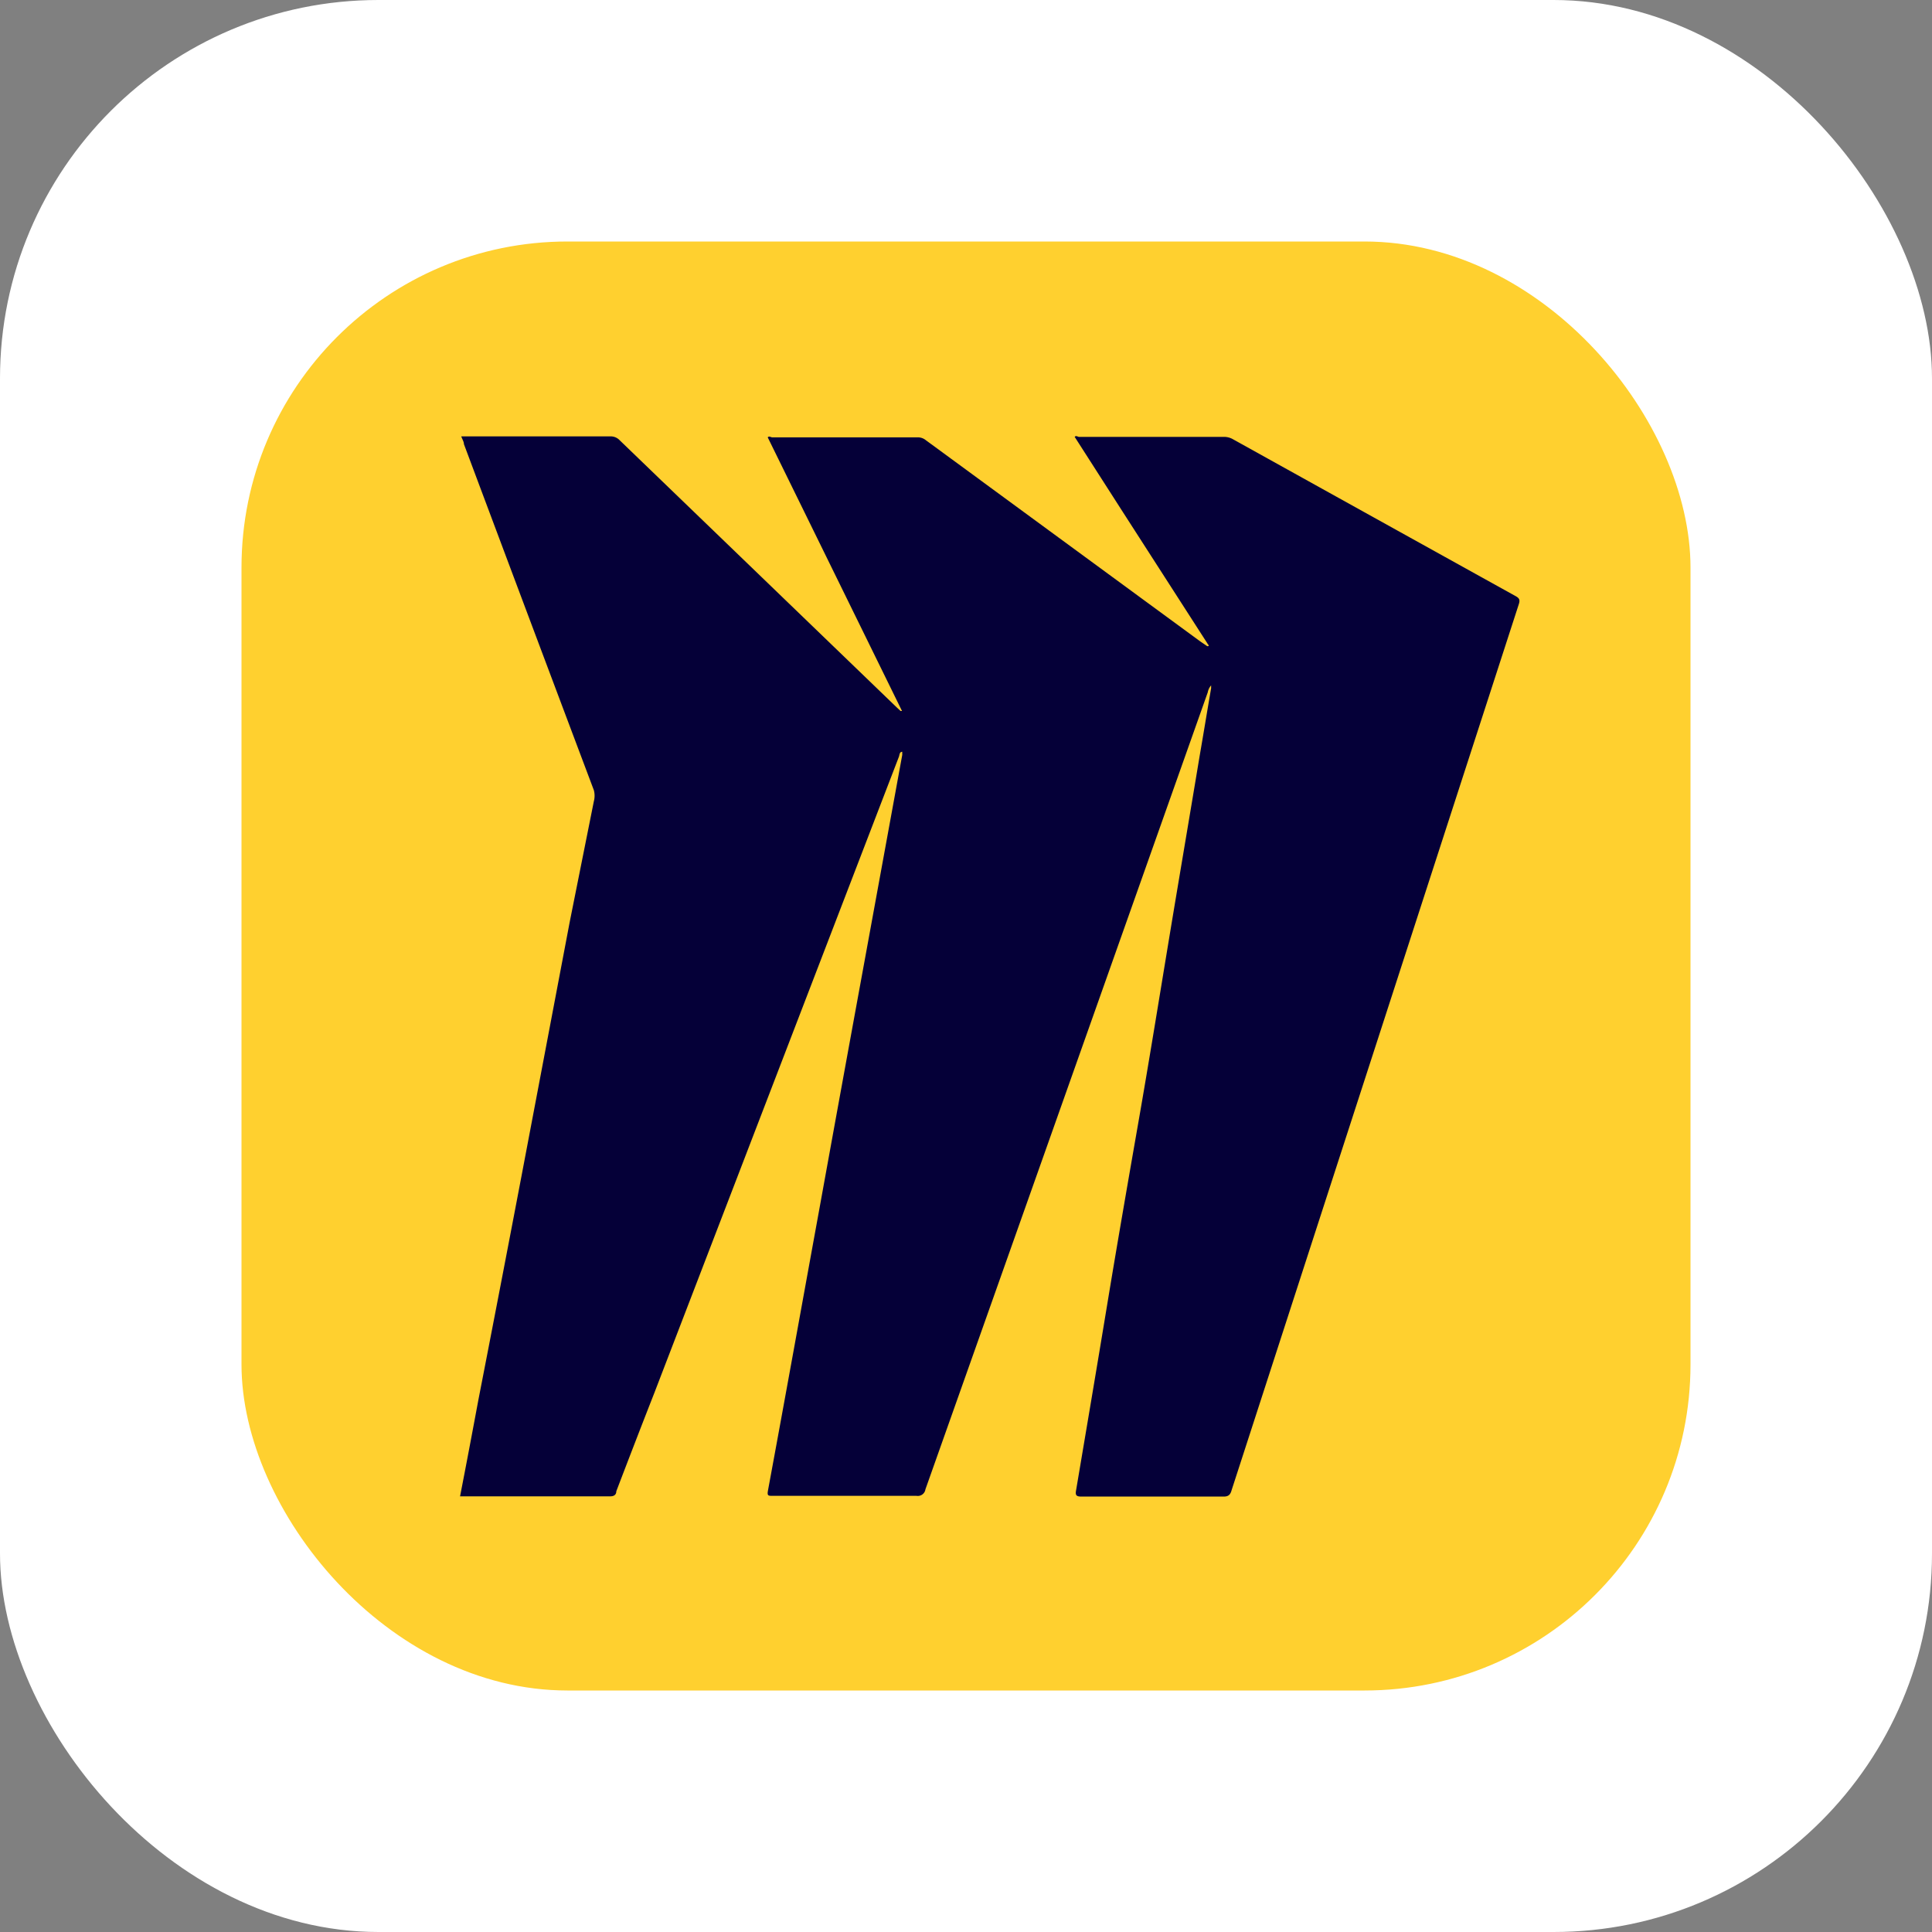
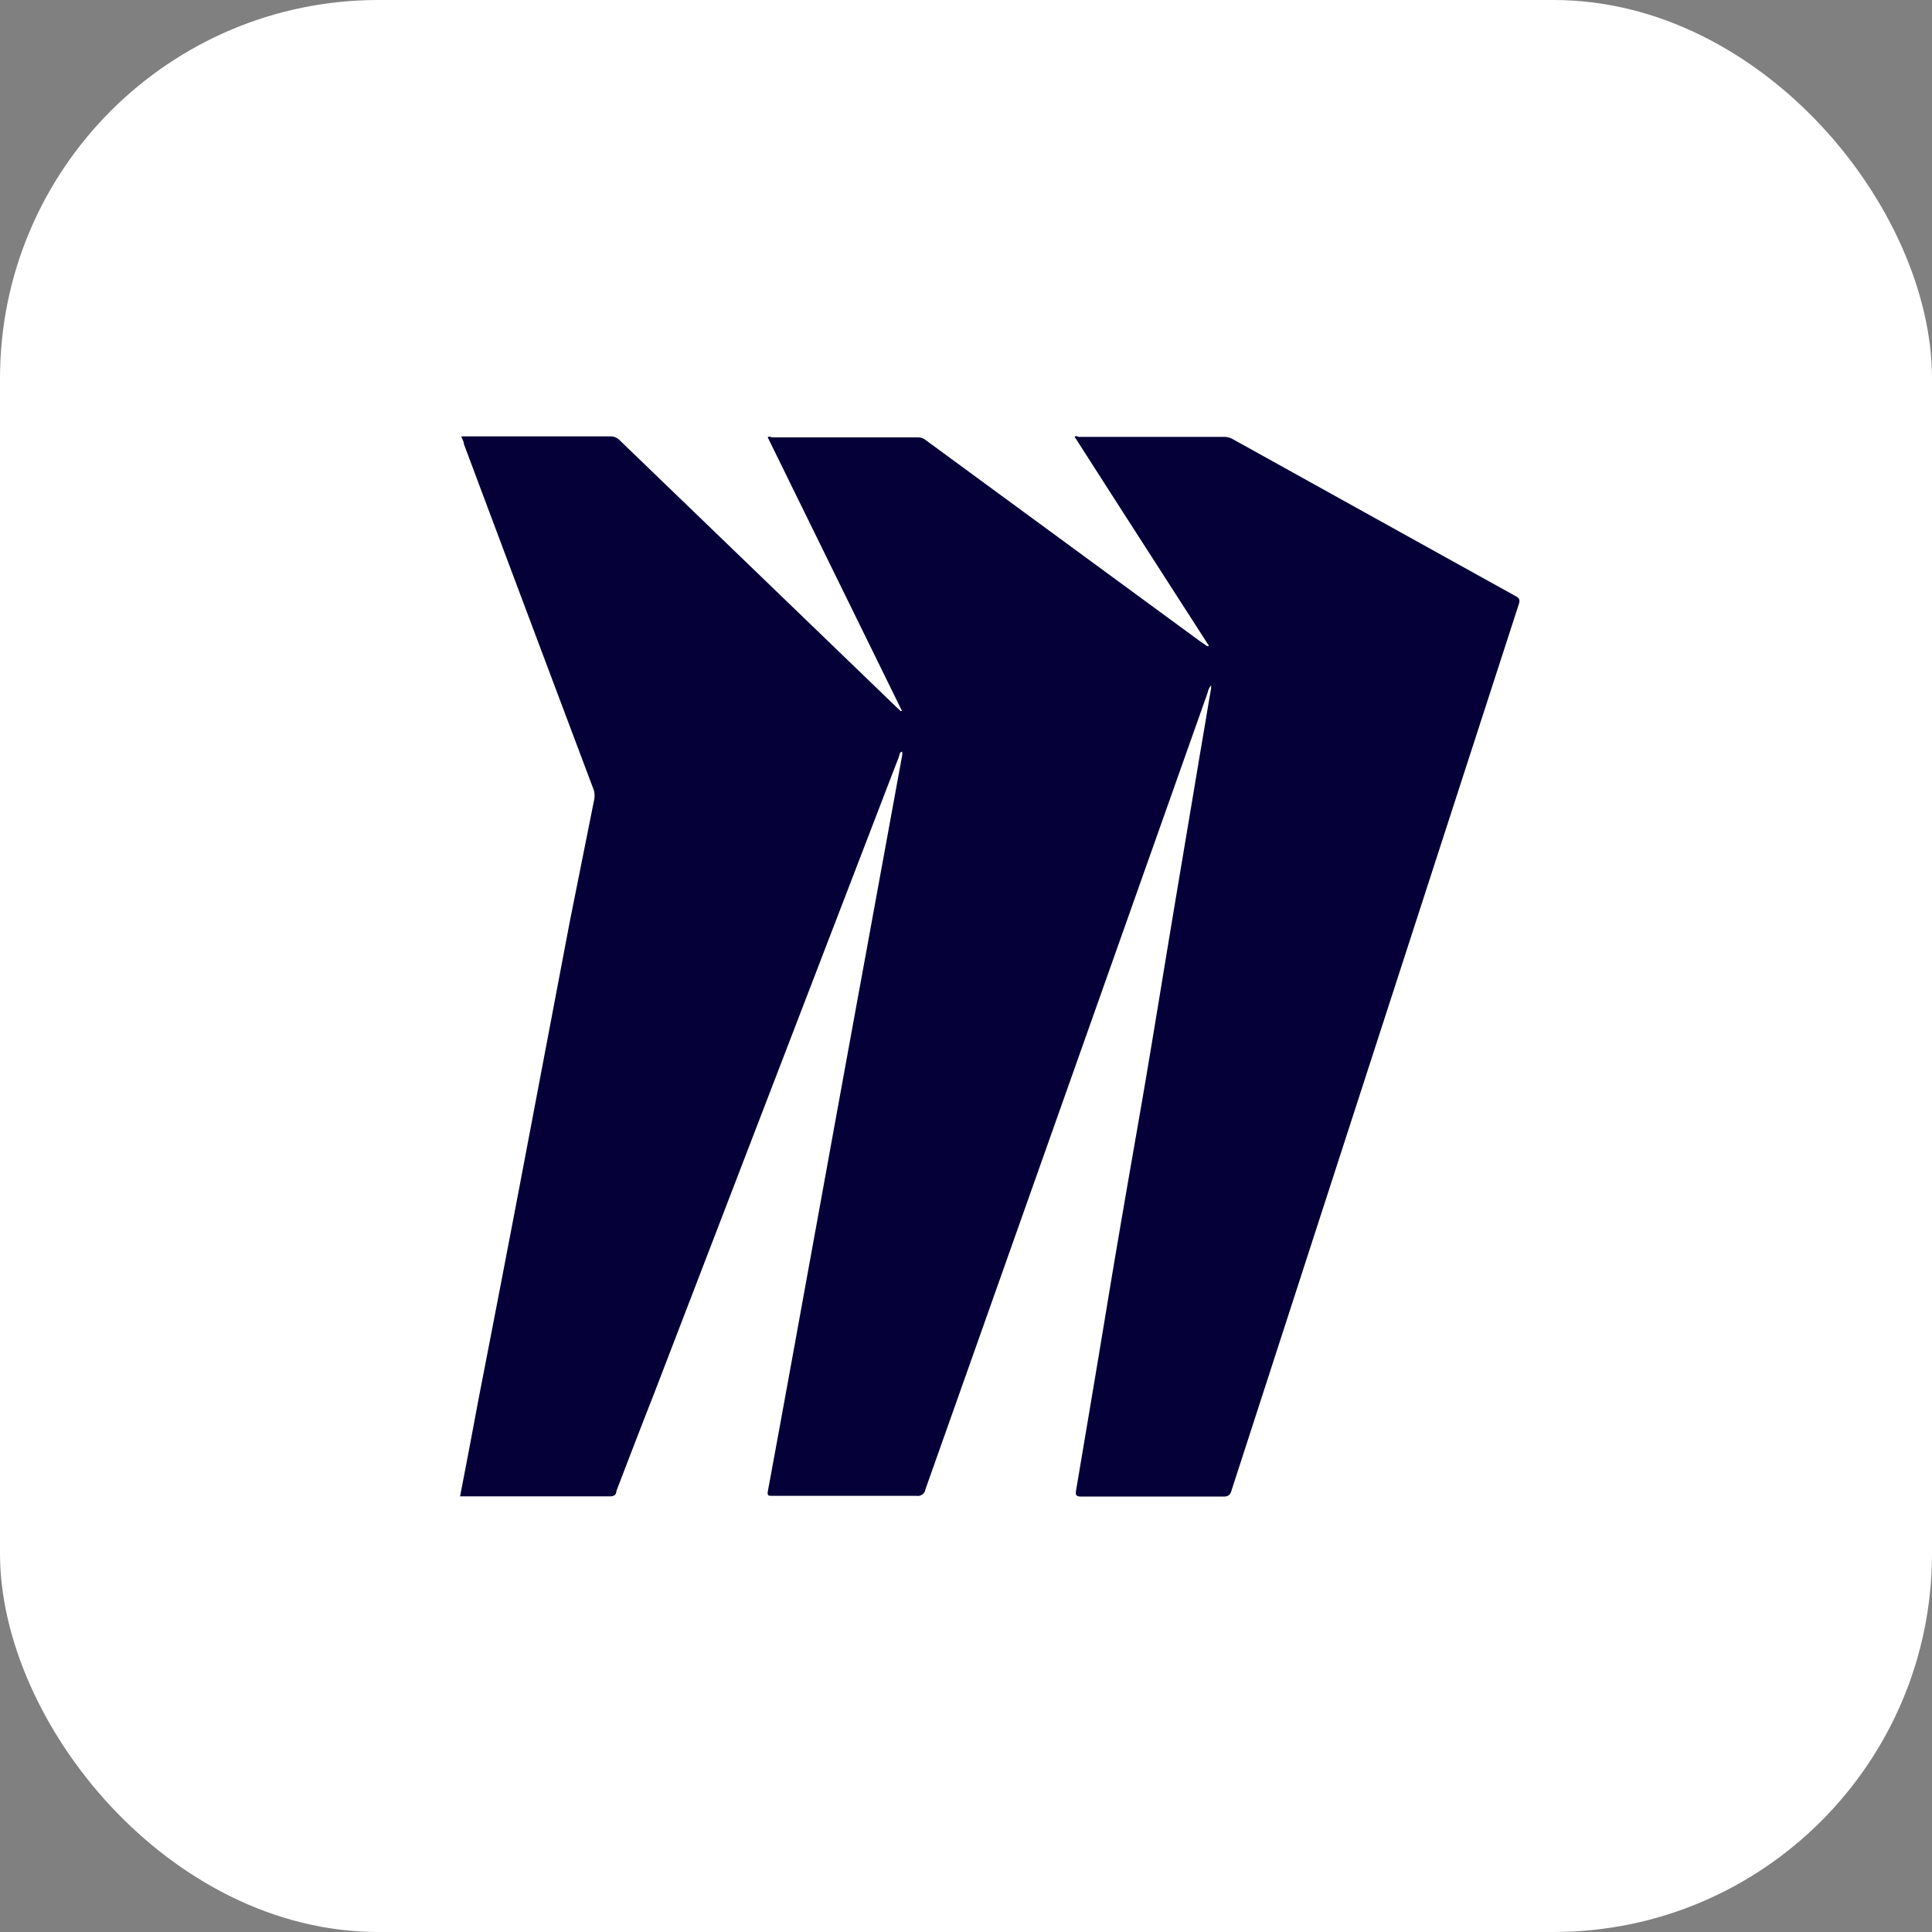
<svg xmlns="http://www.w3.org/2000/svg" width="80" height="80" viewBox="0 0 80 80">
  <rect x="0" y="0" width="80" height="80" fill="#808080" stroke="none" />
  <title>Miro-logo</title>
  <rect width="80" height="80" rx="15.67" fill="#fff" />
-   <rect x="10" y="10" width="60" height="60" rx="13.5" fill="#ffd02f" />
  <path d="M50,26.65l-3.5-5.44-2-3.12c.06-.07.13,0,.18,0h6a.74.74,0,0,1,.36.09q5.85,3.25,11.73,6.51c.16.09.17.17.12.33L51,61.7c-.05.18-.12.27-.33.27-2,0-3.93,0-5.89,0-.22,0-.26-.06-.22-.27.43-2.55.86-5.09,1.28-7.64s.86-5.08,1.3-7.6.85-5.06,1.27-7.6.85-5.06,1.27-7.59c.16-.92.31-1.85.47-2.77v-.12a.61.61,0,0,0-.14.29q-5.85,16.52-11.69,33a.32.32,0,0,1-.37.27H32c-.19,0-.24,0-.2-.22.72-3.89,1.42-7.78,2.13-11.67q.93-5.13,1.87-10.26l1.56-8.53v-.13c-.12,0-.11.14-.14.21L27.09,57.69c-.53,1.35-1.05,2.7-1.57,4.06,0,.12-.07.21-.25.21H19.05c.26-1.33.51-2.66.76-4q.9-4.62,1.78-9.24l2-10.54,1-5a.89.89,0,0,0,0-.46q-2.7-7.17-5.38-14.33c0-.1-.07-.2-.11-.32h6.16a.51.51,0,0,1,.4.16L37.13,29.29l.16.15.06,0L31.79,18.11c.06-.07.13,0,.19,0h6a.52.52,0,0,1,.36.12l11.36,8.33.28.19a.06.06,0,0,0,.06,0h0l0,0v0h0C50.07,26.7,50,26.68,50,26.65ZM37.33,29.43v0s0,0,0,0,0,0,0,0Z" fill="#050038" />
</svg>